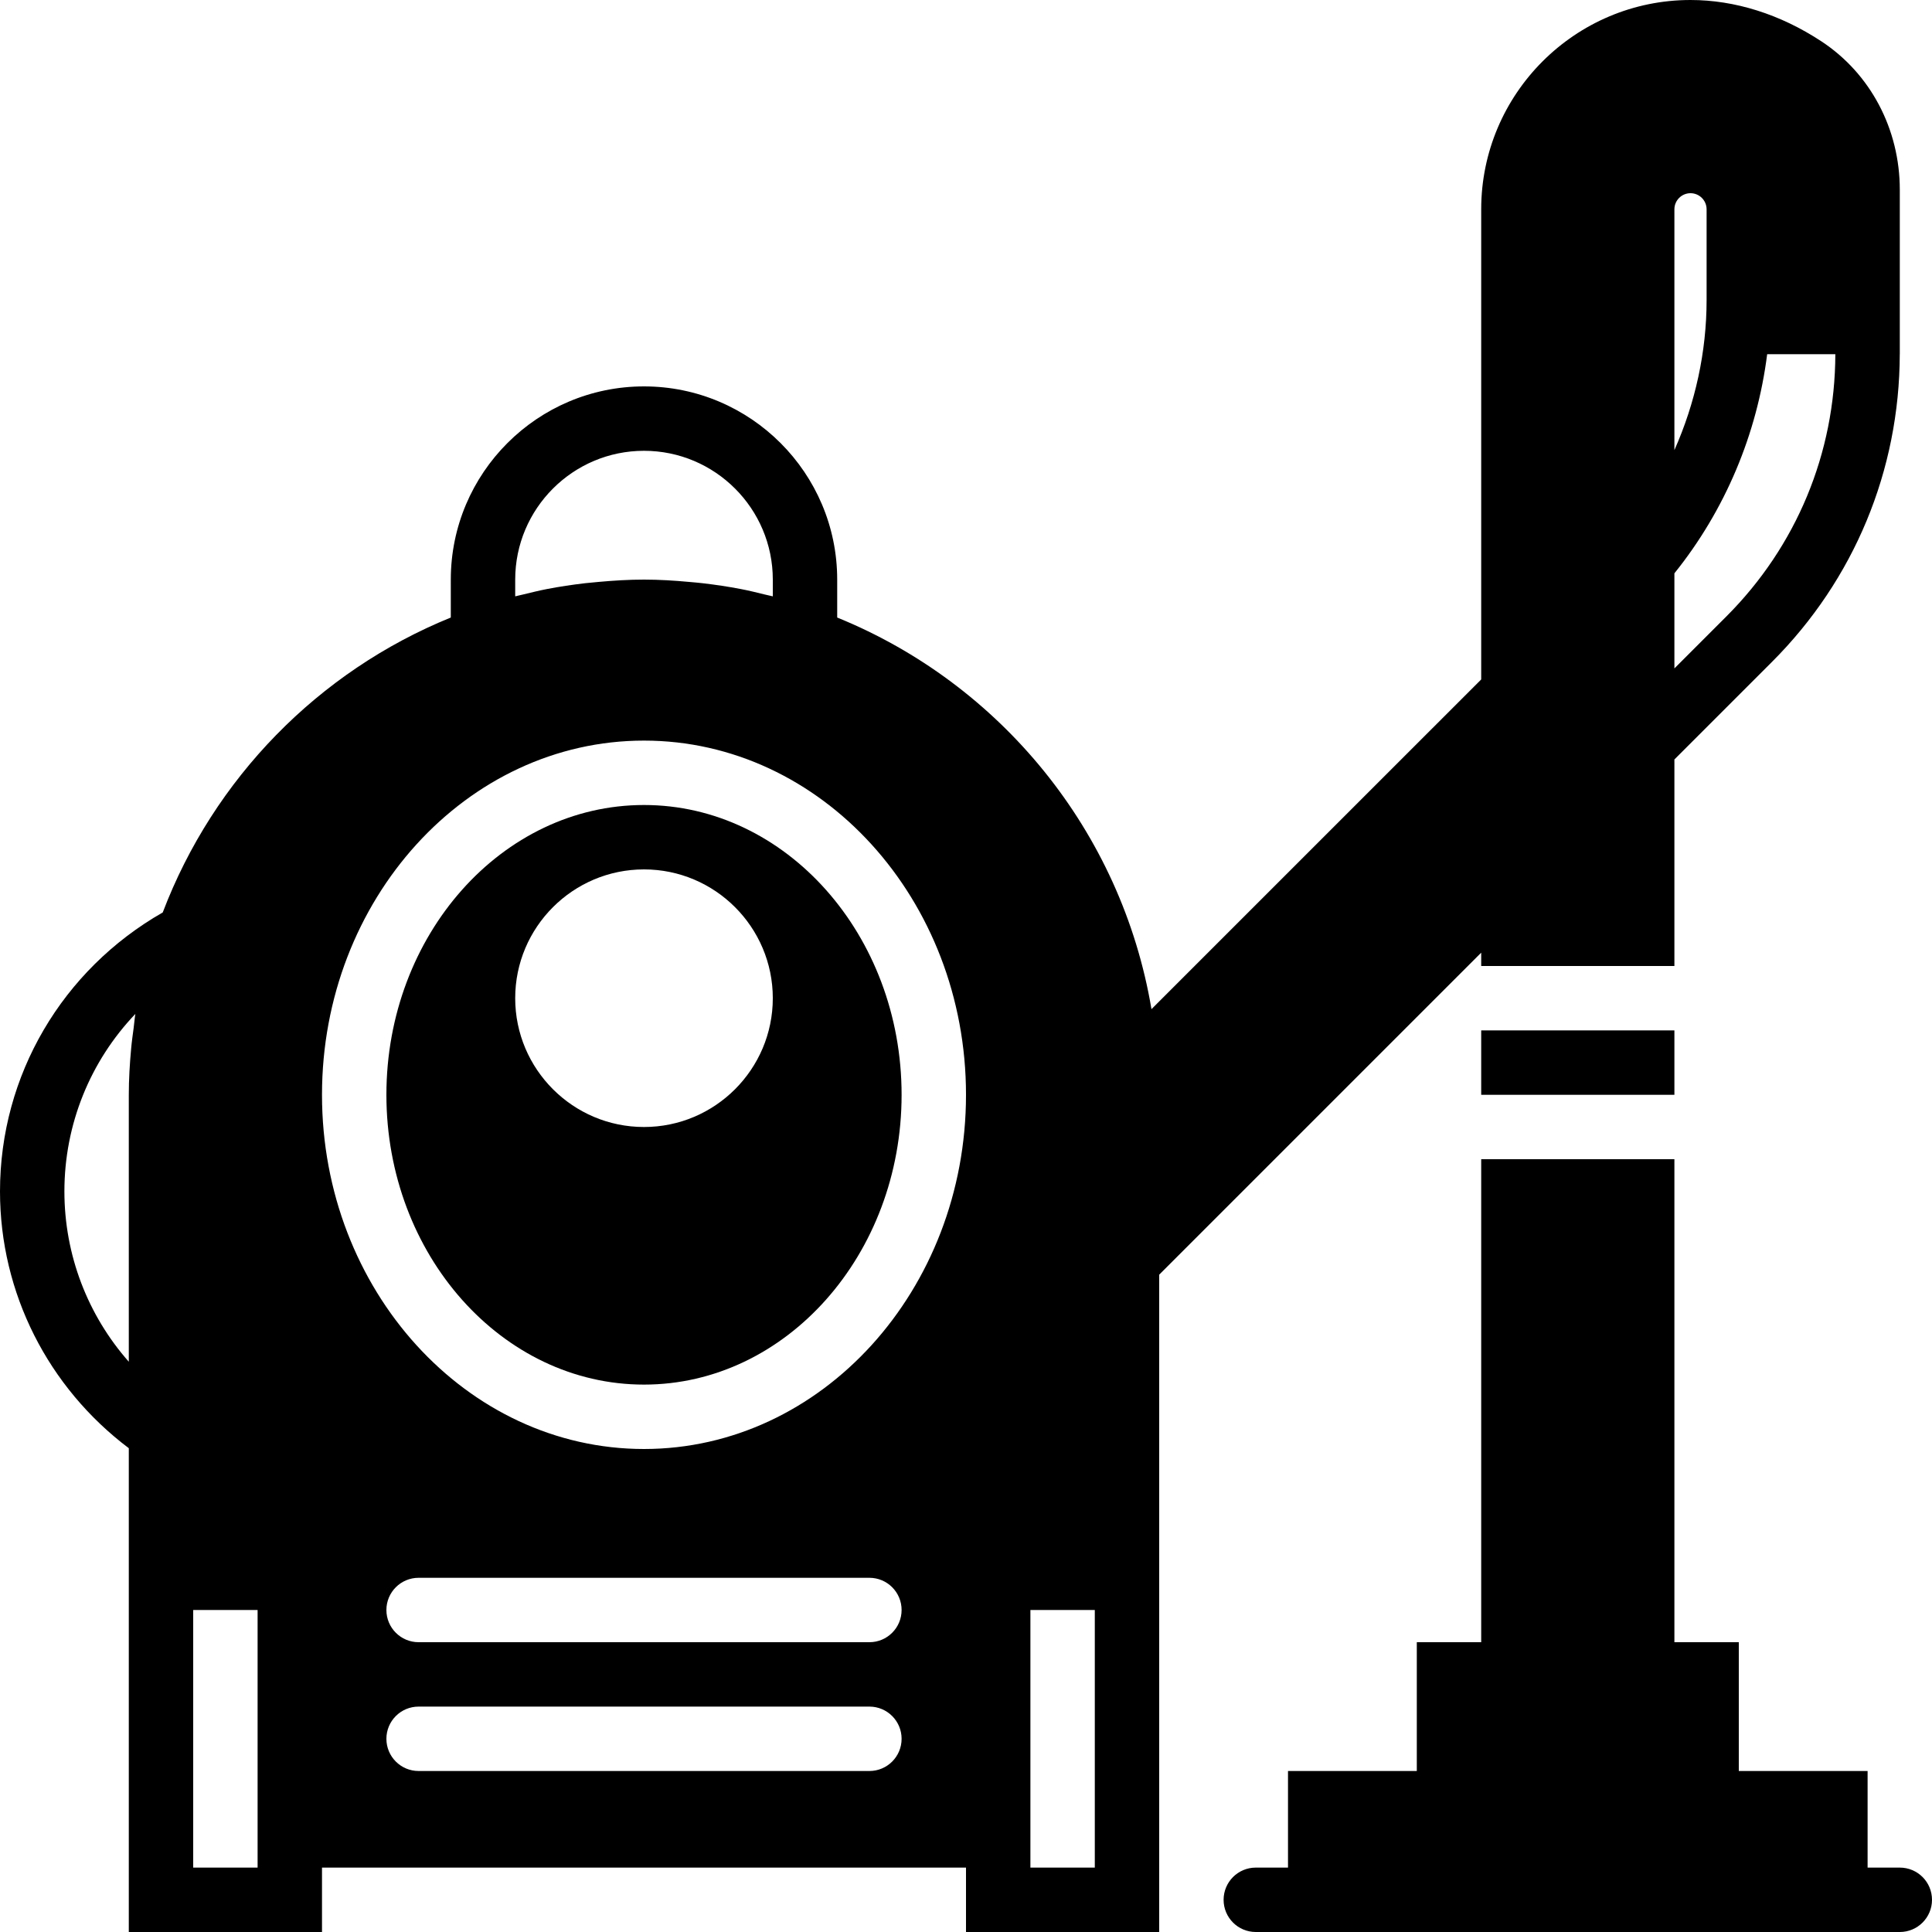
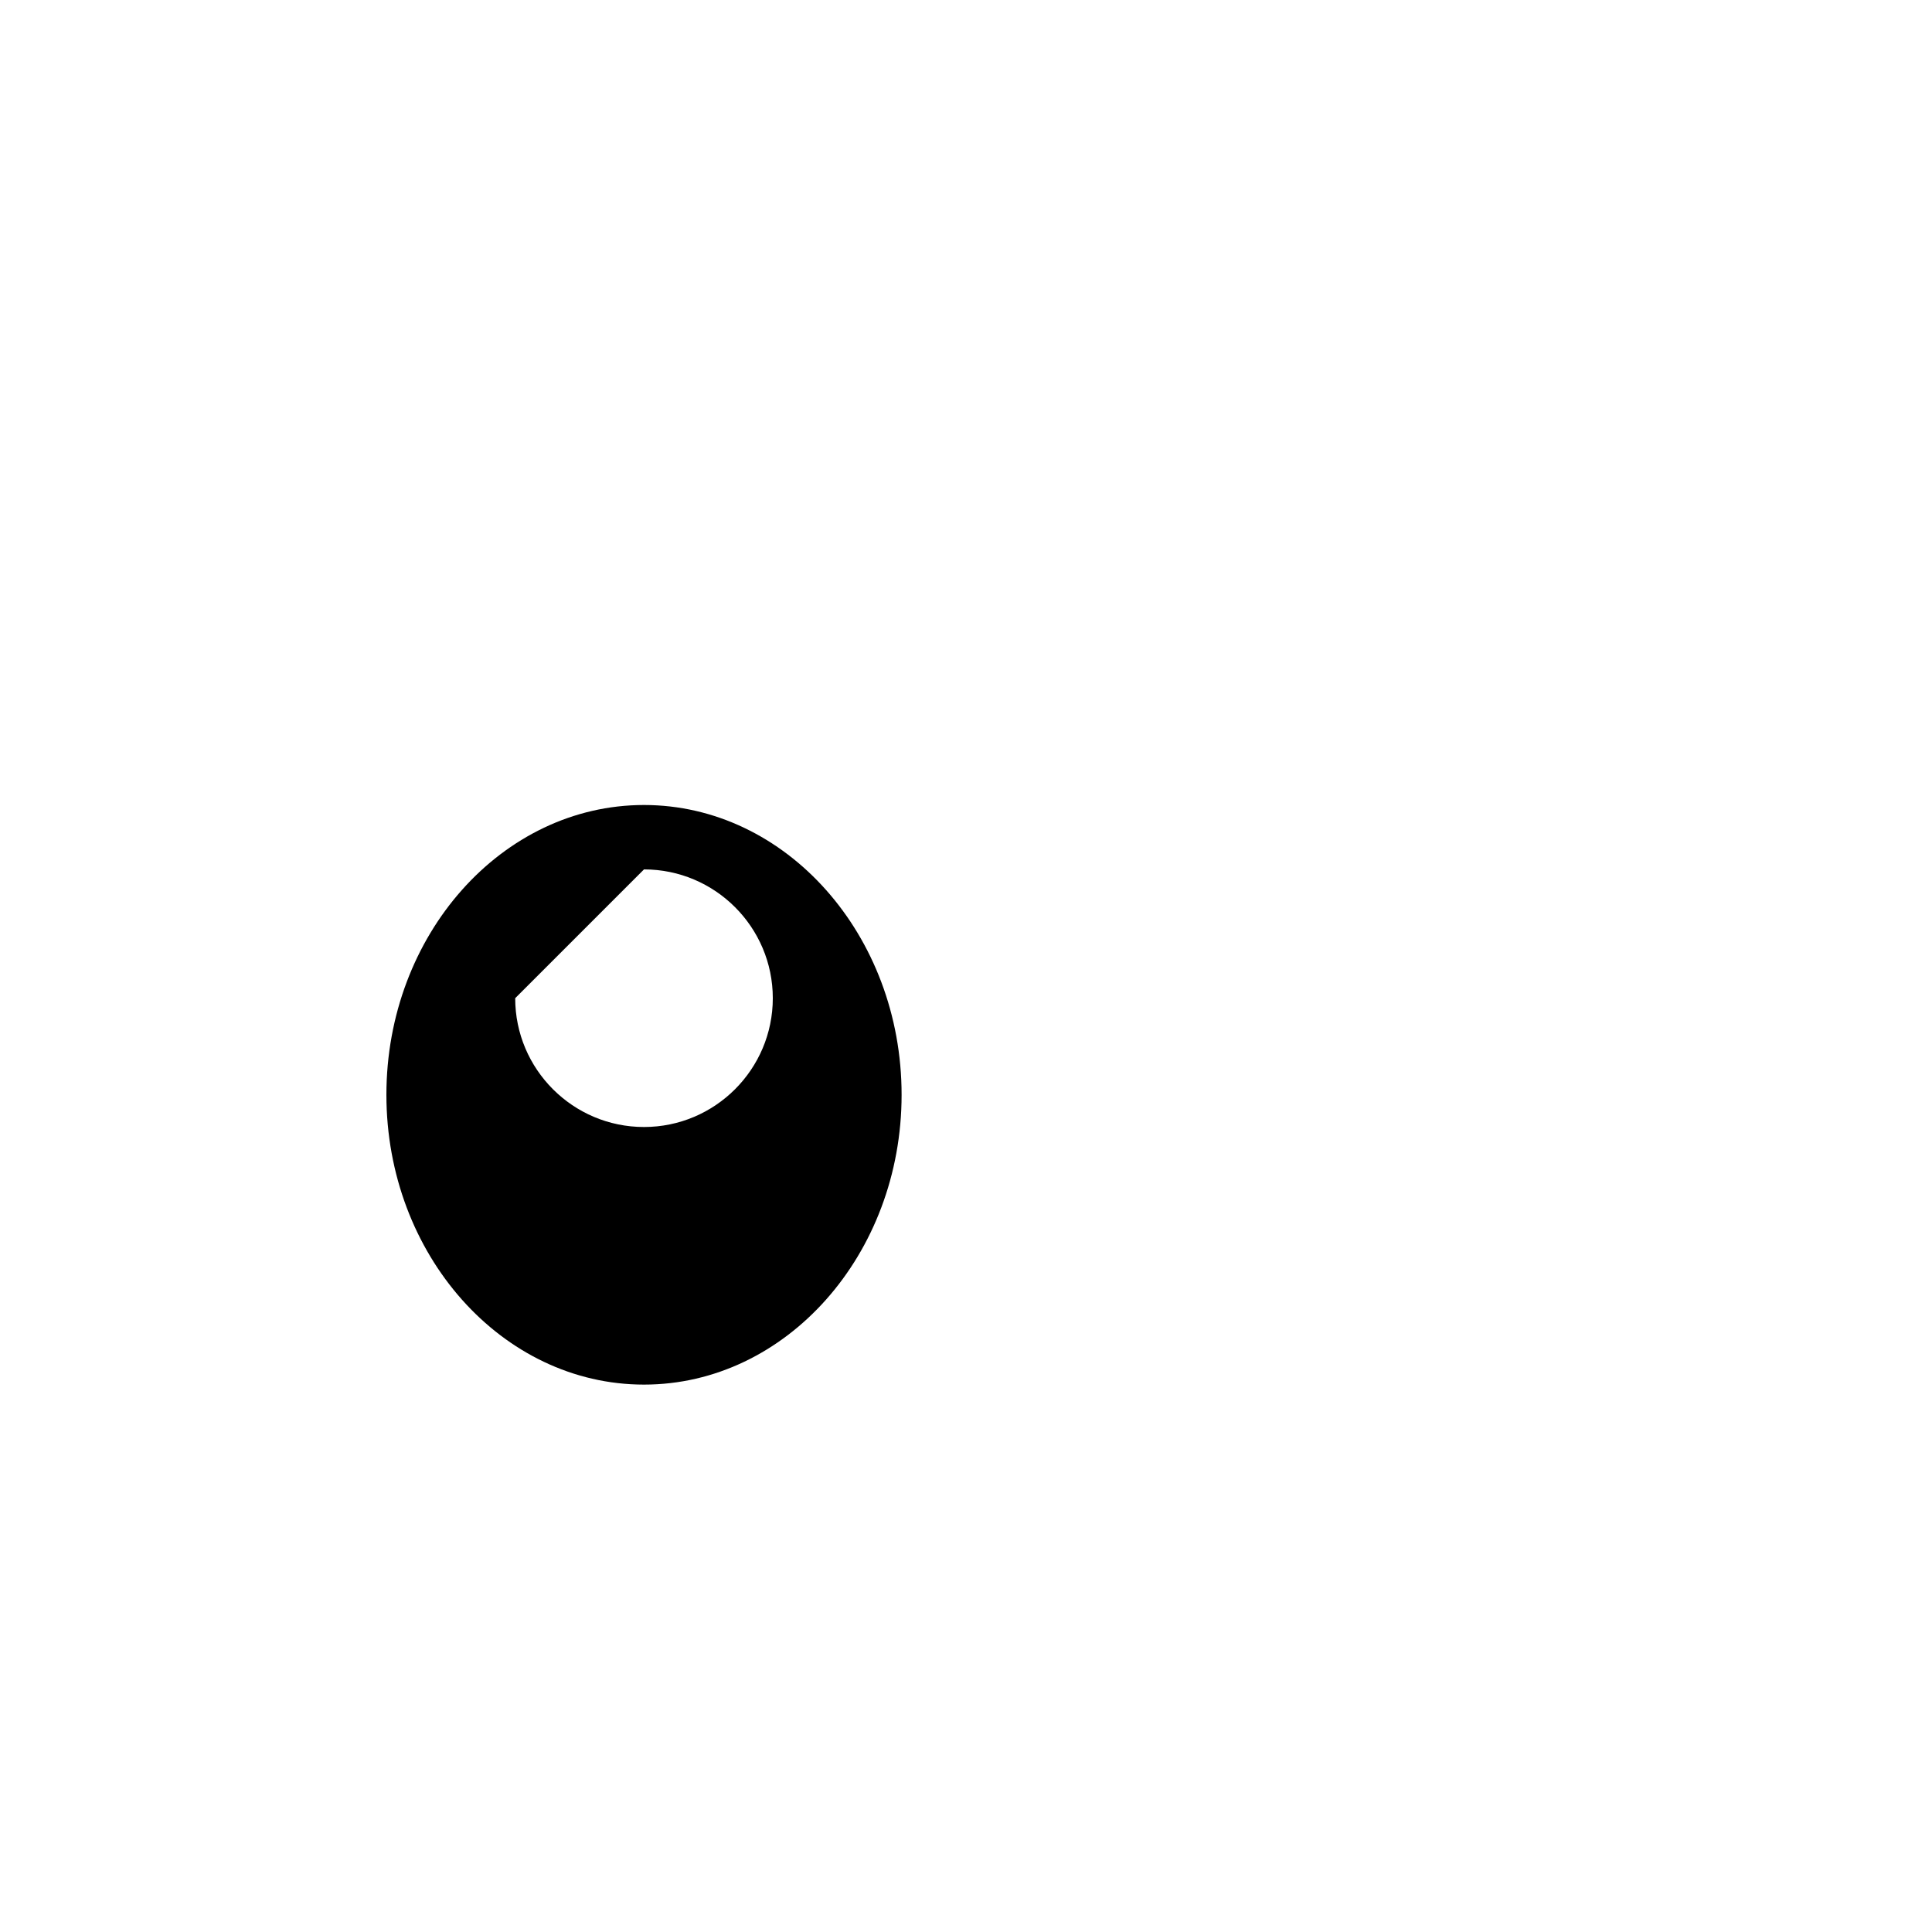
<svg xmlns="http://www.w3.org/2000/svg" version="1.1" id="Capa_1" x="0px" y="0px" viewBox="0 0 60 60" style="enable-background:new 0 0 60 60;" xml:space="preserve">
  <g>
-     <path d="M59,58h-1v-3h-4v-4h-2V36h-6v15h-2v4h-4v3h-1c-0.552,0-1,0.447-1,1s0.448,1,1,1h1h18h1c0.552,0,1-0.447,1-1   S59.552,58,59,58z" />
-     <path d="M46,29.586V30h6v-6.414l3.028-3.028c2.554-2.553,3.962-5.946,3.971-9.558H59v-0.031V6V5.894   c0-1.886-0.912-3.61-2.438-4.612C55.285,0.443,53.88,0,52.5,0C48.916,0,46,2.916,46,6.5v14.601L35.76,31.34   c-0.931-5.531-4.698-10.105-9.76-12.162V18c0-3.309-2.691-6-6-6s-6,2.691-6,6v1.178c-4.112,1.671-7.365,5.003-8.946,9.159   C1.934,30.12,0,33.392,0,37c0,3.155,1.494,6.087,4,7.975V48v2v10h6v-2h20v2h6V50v-2v-8.414L46,29.586z M53.614,19.144L52,20.758   v-2.953c1.581-1.966,2.567-4.328,2.881-6.805h2.117C56.99,14.076,55.79,16.967,53.614,19.144z M52.5,6C52.776,6,53,6.225,53,6.5   v2.812c0,1.617-0.351,3.204-1,4.667V6.5C52,6.225,52.224,6,52.5,6z M16,18.52V18c0-2.206,1.794-4,4-4s4,1.794,4,4v0.52   c-0.081-0.021-0.163-0.036-0.244-0.056c-0.246-0.06-0.49-0.122-0.74-0.169c-0.395-0.077-0.791-0.135-1.189-0.182   c-0.141-0.016-0.283-0.029-0.426-0.041C20.935,18.029,20.468,18,20,18s-0.935,0.029-1.402,0.071   c-0.142,0.012-0.284,0.025-0.426,0.041c-0.397,0.047-0.794,0.105-1.189,0.182c-0.25,0.048-0.494,0.11-0.74,0.169   C16.163,18.484,16.081,18.498,16,18.52z M2,37c0-2.092,0.808-4.049,2.204-5.512C4.18,31.632,4.17,31.776,4.151,31.92   c-0.028,0.214-0.059,0.426-0.078,0.643C4.029,33.041,4,33.52,4,34v8.29C2.725,40.846,2,38.974,2,37z M6,58v-8h2v8H6z M20,23   c5.514,0,10,4.935,10,11s-4.486,11-10,11s-10-4.935-10-11S14.486,23,20,23z M27,55H13c-0.552,0-1-0.447-1-1s0.448-1,1-1h14   c0.552,0,1,0.447,1,1S27.552,55,27,55z M27,51H13c-0.552,0-1-0.447-1-1s0.448-1,1-1h14c0.552,0,1,0.447,1,1S27.552,51,27,51z    M34,58h-2v-8h2V58z" />
-     <path d="M20,43c4.411,0,8-4.037,8-9s-3.589-9-8-9s-8,4.037-8,9S15.589,43,20,43z M20,27c2.206,0,4,1.794,4,4s-1.794,4-4,4   s-4-1.794-4-4S17.794,27,20,27z" />
-     <rect x="46" y="32" width="6" height="2" />
+     <path d="M20,43c4.411,0,8-4.037,8-9s-3.589-9-8-9s-8,4.037-8,9S15.589,43,20,43z M20,27c2.206,0,4,1.794,4,4s-1.794,4-4,4   s-4-1.794-4-4z" />
  </g>
  <g>
</g>
  <g>
</g>
  <g>
</g>
  <g>
</g>
  <g>
</g>
  <g>
</g>
  <g>
</g>
  <g>
</g>
  <g>
</g>
  <g>
</g>
  <g>
</g>
  <g>
</g>
  <g>
</g>
  <g>
</g>
  <g>
</g>
</svg>